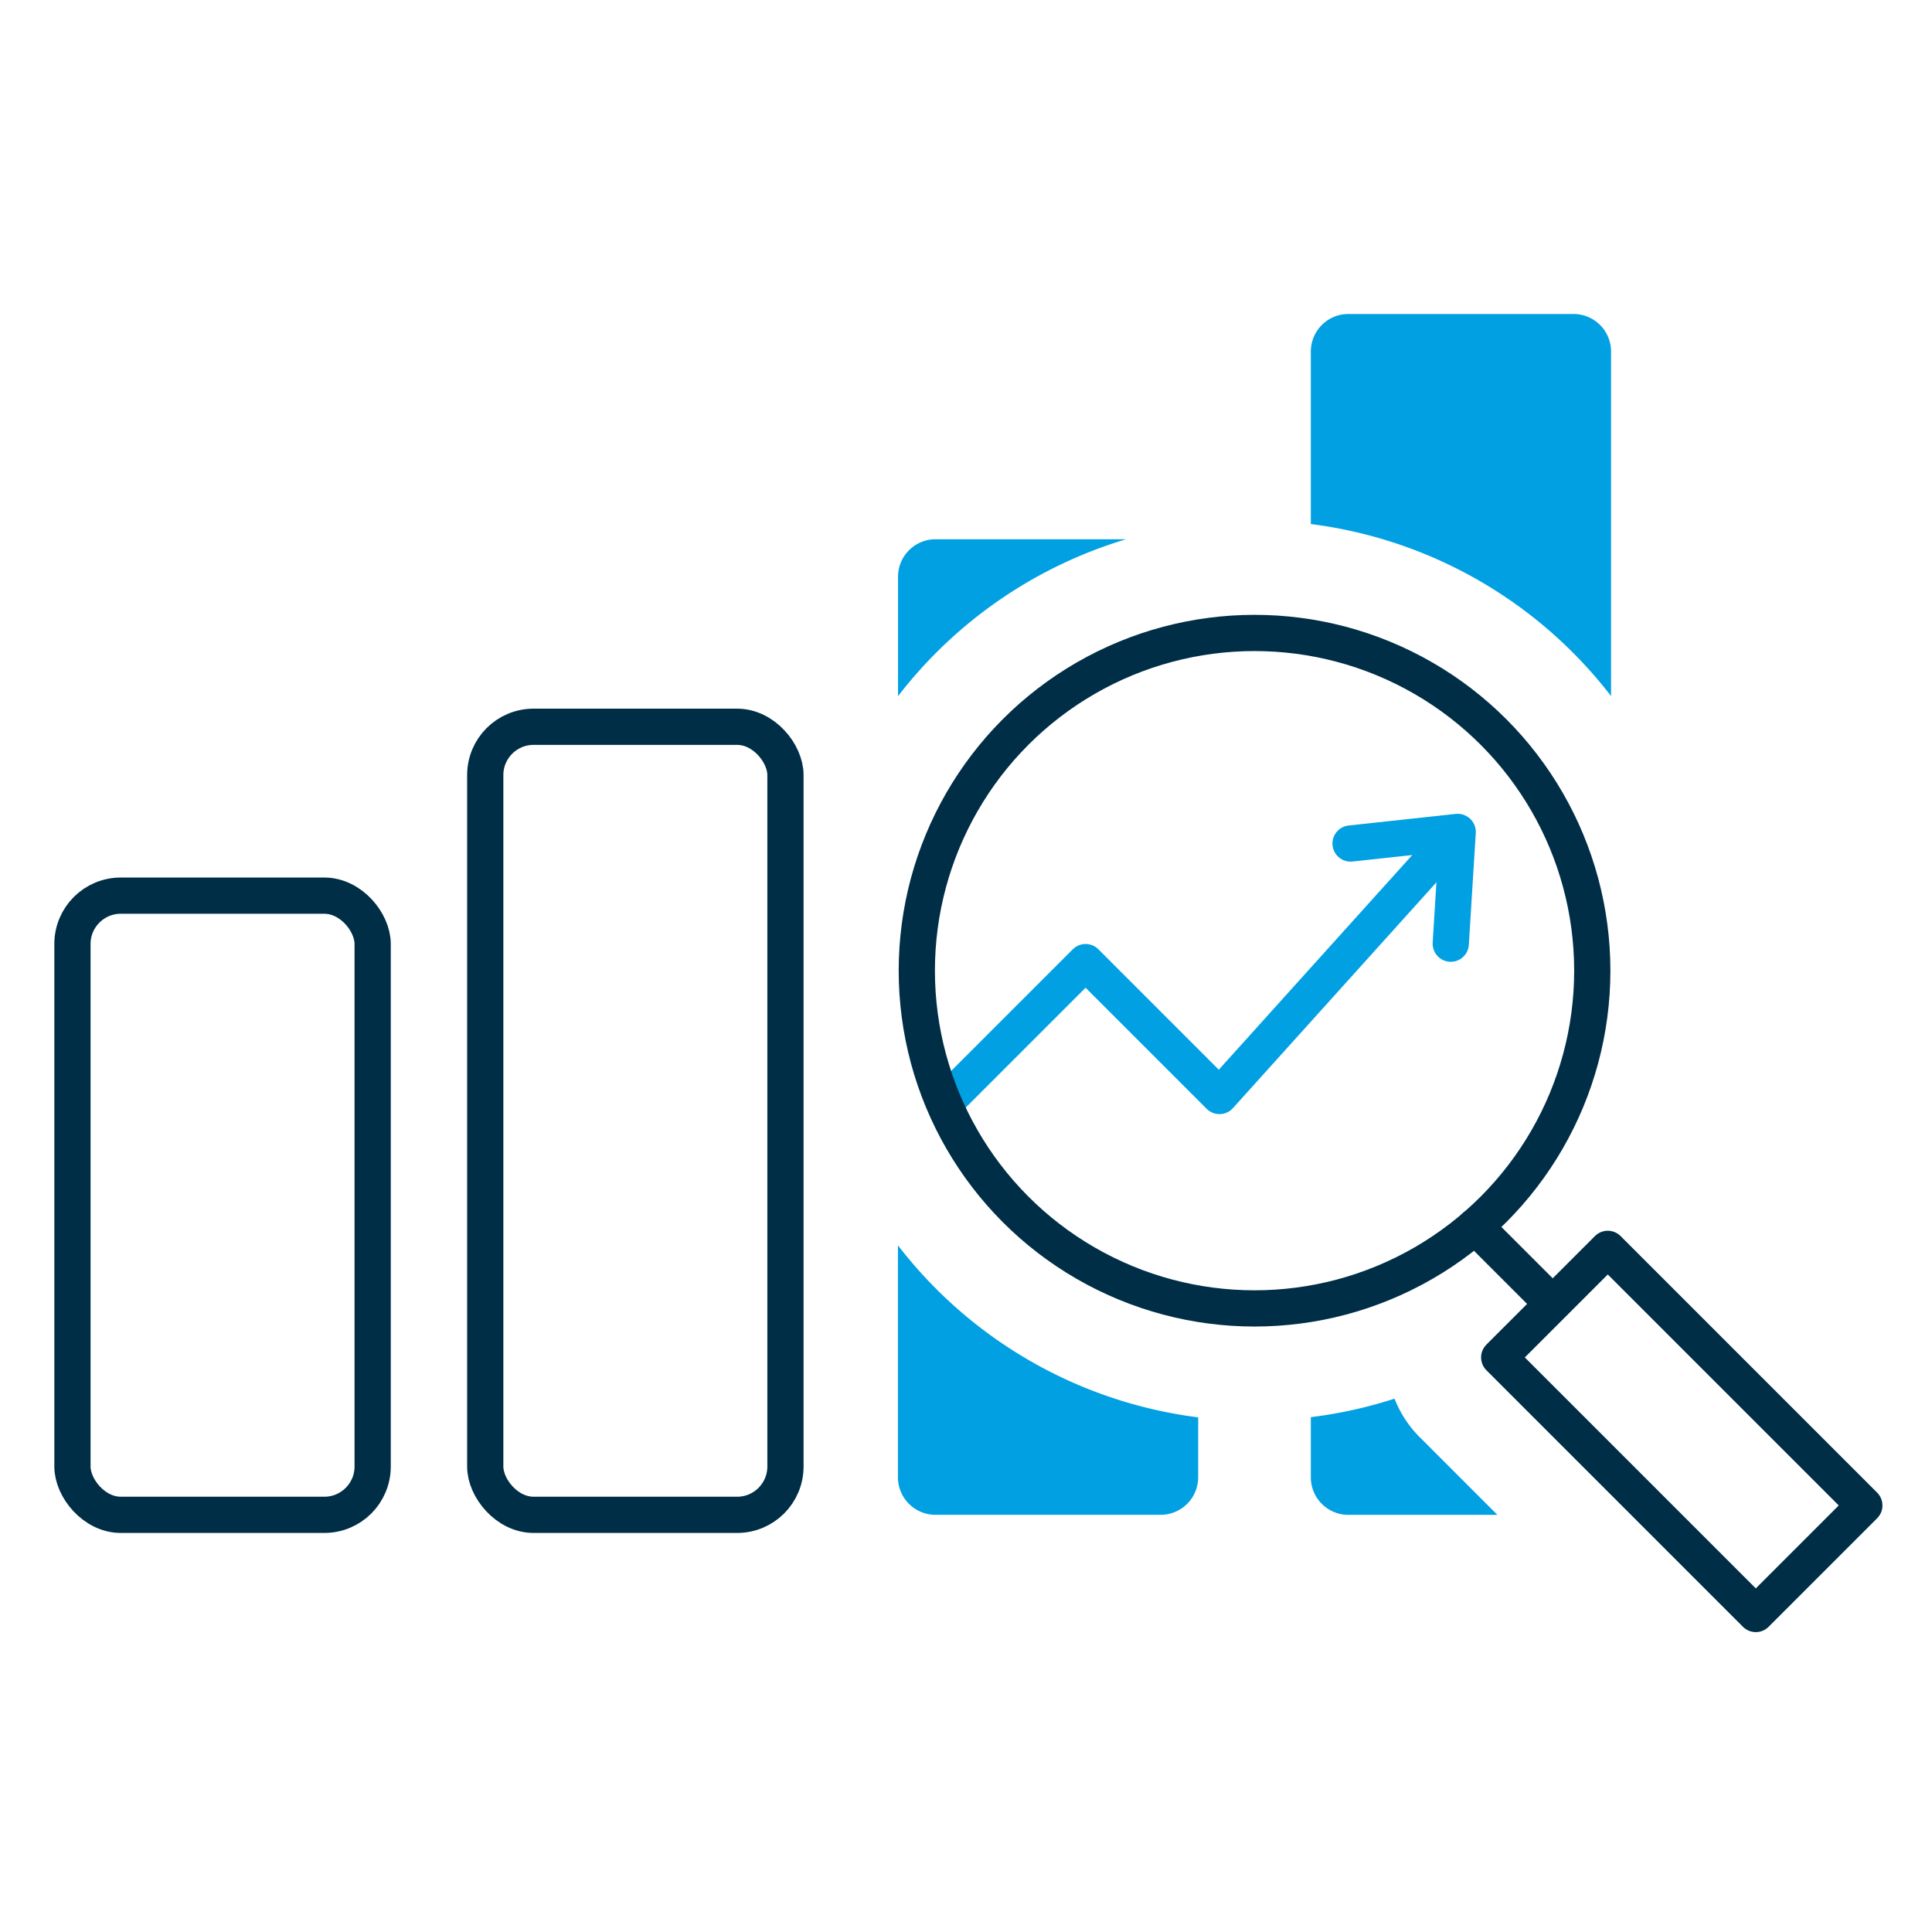
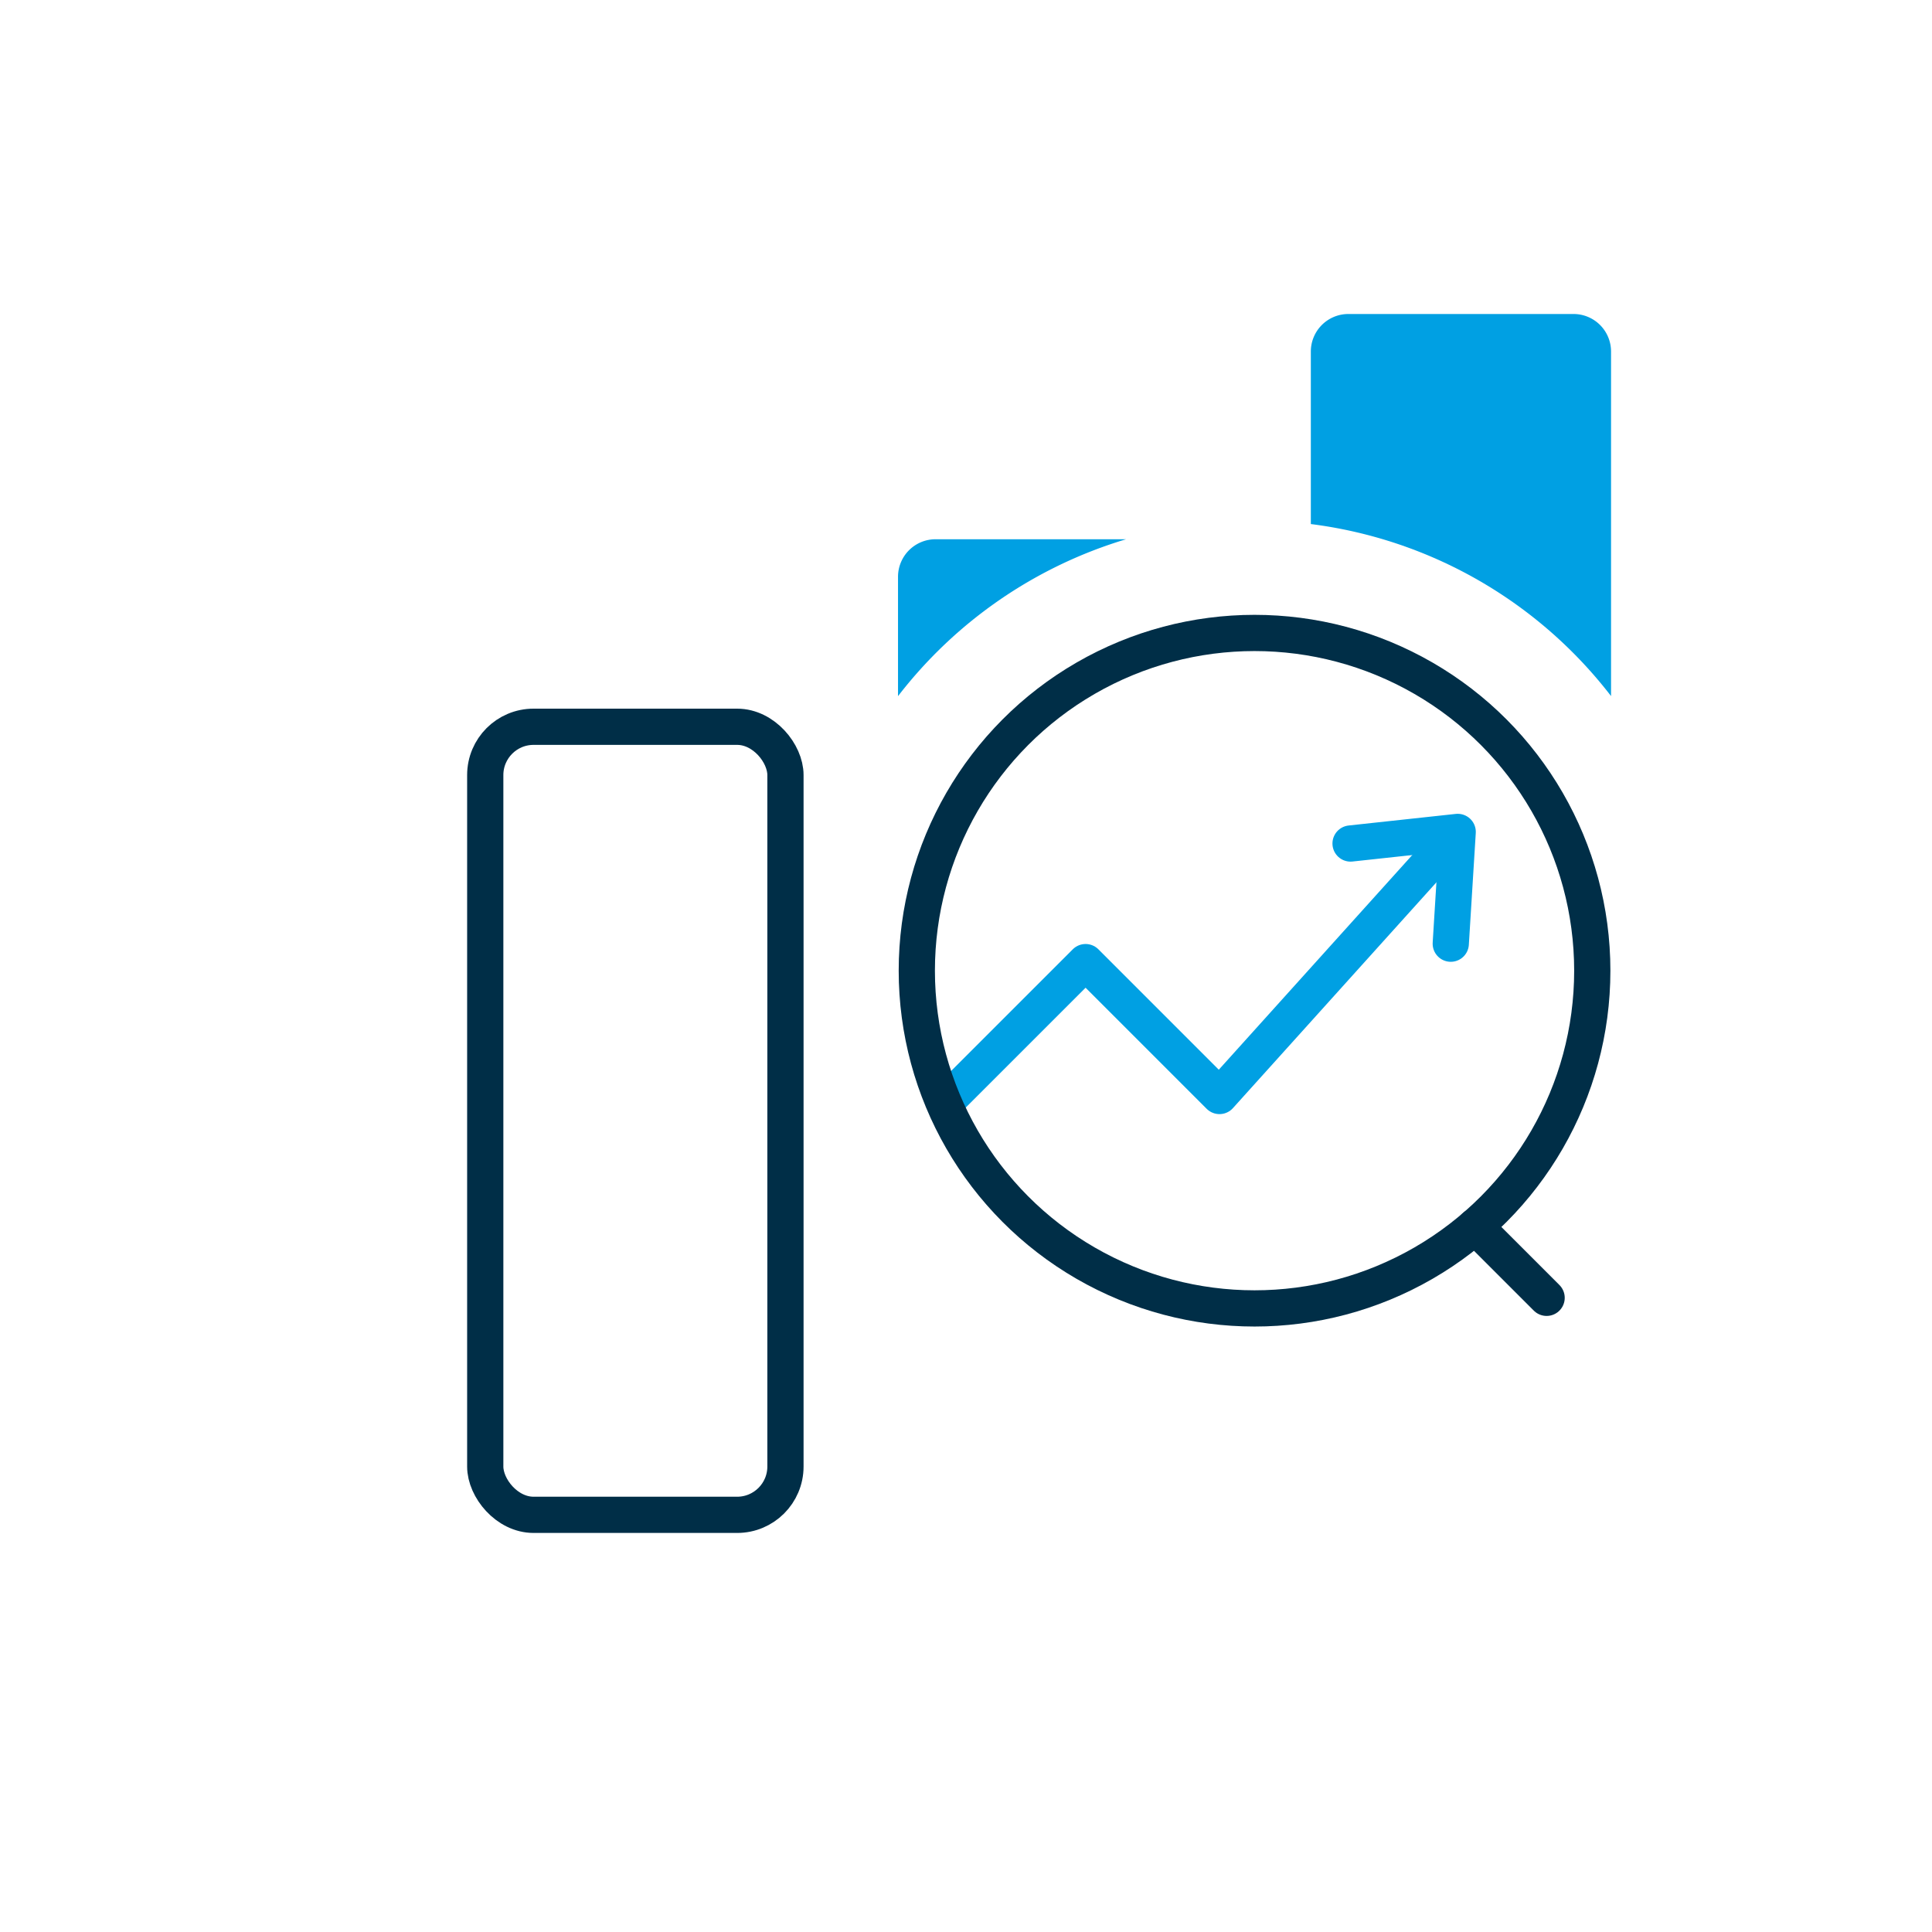
<svg xmlns="http://www.w3.org/2000/svg" width="80" height="80" viewBox="0 0 80 80">
  <g transform="translate(-320 -2454)">
    <rect width="80" height="80" transform="translate(320 2454)" fill="#fff" />
    <g transform="translate(-437 -446.999)">
      <g transform="translate(760 2914)">
        <rect width="12.431" height="32.632" rx="2" transform="translate(17.093 17.093)" fill="none" stroke="#002e47" stroke-miterlimit="10" stroke-width="1.5" />
-         <rect width="12.431" height="25.639" rx="2" transform="translate(0 24.086)" fill="none" stroke="#002e47" stroke-miterlimit="10" stroke-width="1.5" />
        <g transform="translate(34.186)">
          <path d="M1839.648,4411.7h-7.89a1.555,1.555,0,0,0-1.555,1.554v4.943A18.7,18.7,0,0,1,1839.648,4411.7Z" transform="translate(-1830.204 -4402.372)" fill="#00a0e3" />
-           <path d="M1830.2,4446.251v9.605a1.554,1.554,0,0,0,1.555,1.553h9.323a1.554,1.554,0,0,0,1.554-1.553v-2.482A18.648,18.648,0,0,1,1830.2,4446.251Z" transform="translate(-1830.204 -4407.685)" fill="#00a0e3" />
-           <path d="M1853.868,4453.751a18.542,18.542,0,0,1-3.466.766v2.492a1.554,1.554,0,0,0,1.554,1.554h6.171l-3.221-3.221A4.636,4.636,0,0,1,1853.868,4453.751Z" transform="translate(-1833.309 -4408.837)" fill="#00a0e3" />
          <path d="M1862.833,4416.5v-14.267a1.554,1.554,0,0,0-1.554-1.554h-9.323a1.554,1.554,0,0,0-1.554,1.554v7.144A18.641,18.641,0,0,1,1862.833,4416.5Z" transform="translate(-1833.309 -4400.678)" fill="#00a0e3" />
        </g>
        <line x2="2.959" y2="2.959" transform="translate(58.083 37.78)" fill="none" stroke="#002e47" stroke-linecap="round" stroke-linejoin="round" stroke-width="1.5" />
-         <rect width="6.357" height="15.025" transform="translate(59.079 43.207) rotate(-45)" fill="none" stroke="#002e47" stroke-linecap="round" stroke-linejoin="round" stroke-width="1.5" />
        <g transform="translate(36.216 21.447)">
          <path d="M1853.406,4426.456l-9.523,10.567-5.544-5.544-5.736,5.735" transform="translate(-1832.603 -4426.088)" fill="none" stroke="#00a0e3" stroke-linecap="round" stroke-linejoin="round" stroke-width="1.5" />
          <path d="M1856.495,4430.649l.287-4.628-4.436.48" transform="translate(-1835.638 -4426.021)" fill="none" stroke="#00a0e3" stroke-linecap="round" stroke-linejoin="round" stroke-width="1.5" />
        </g>
        <circle cx="13.985" cy="13.985" r="13.985" transform="translate(34.963 13.208)" fill="none" stroke="#002e47" stroke-linecap="round" stroke-linejoin="round" stroke-width="1.5" />
      </g>
    </g>
  </g>
</svg>